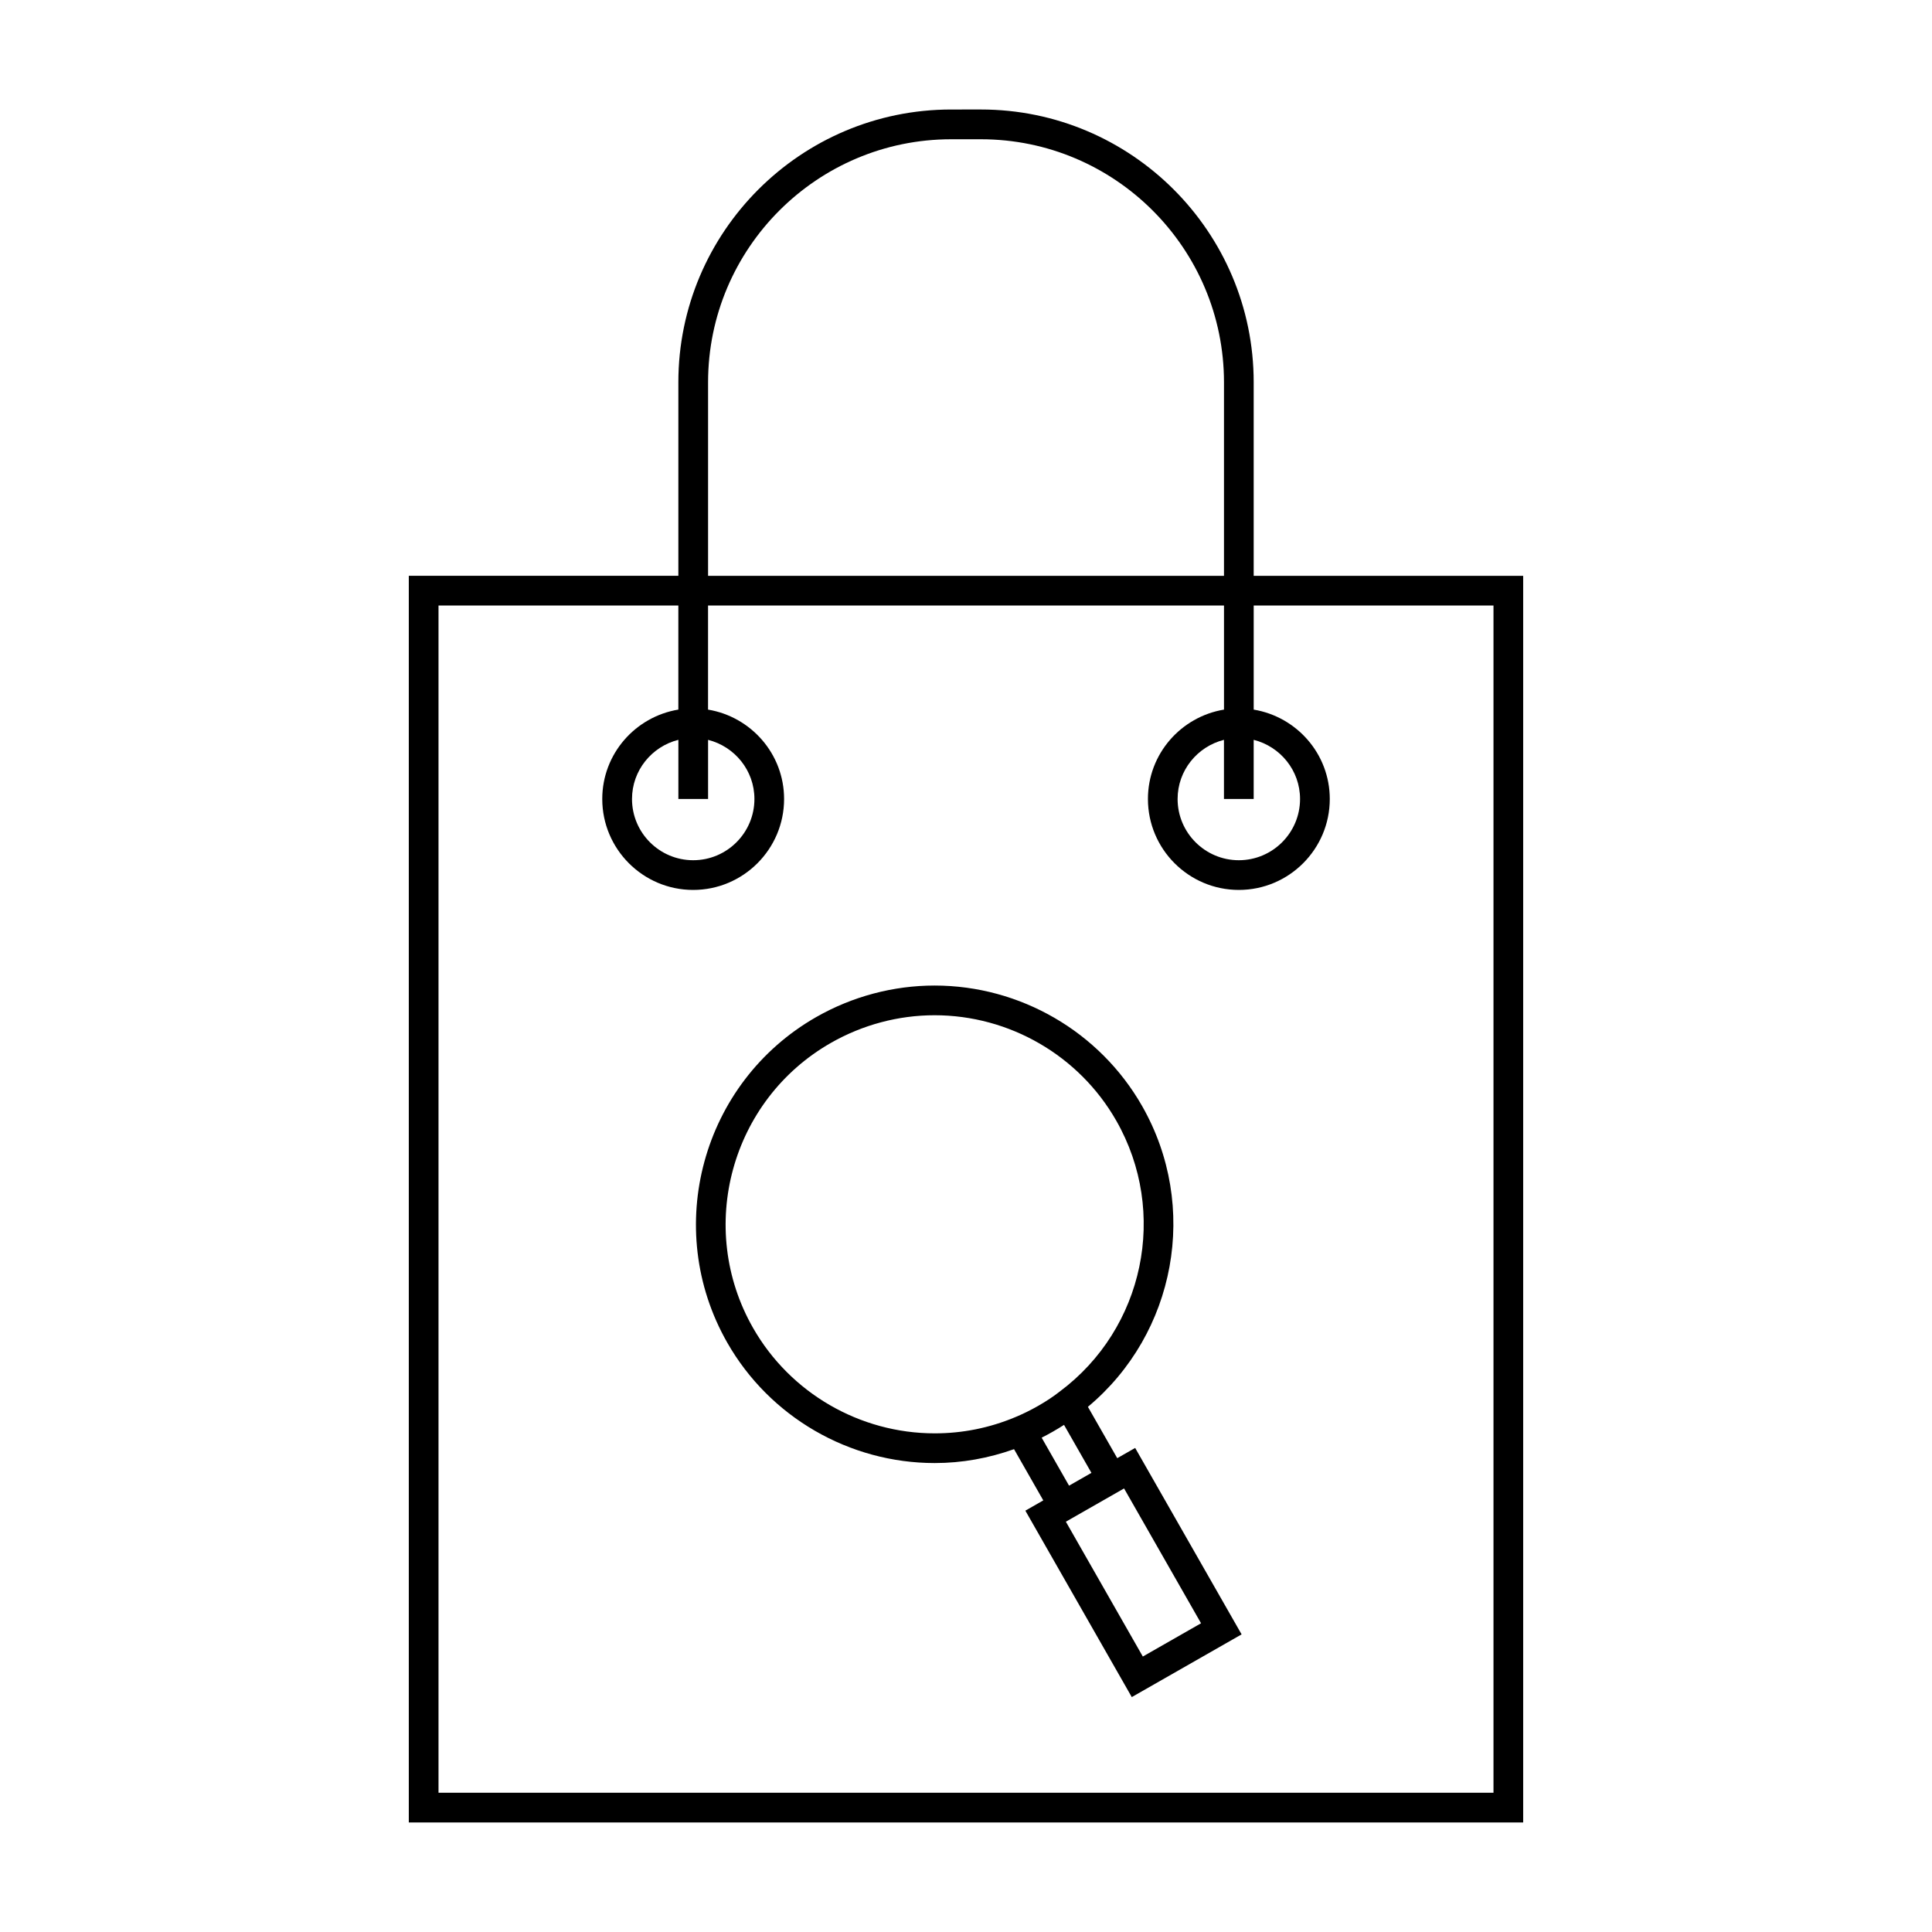
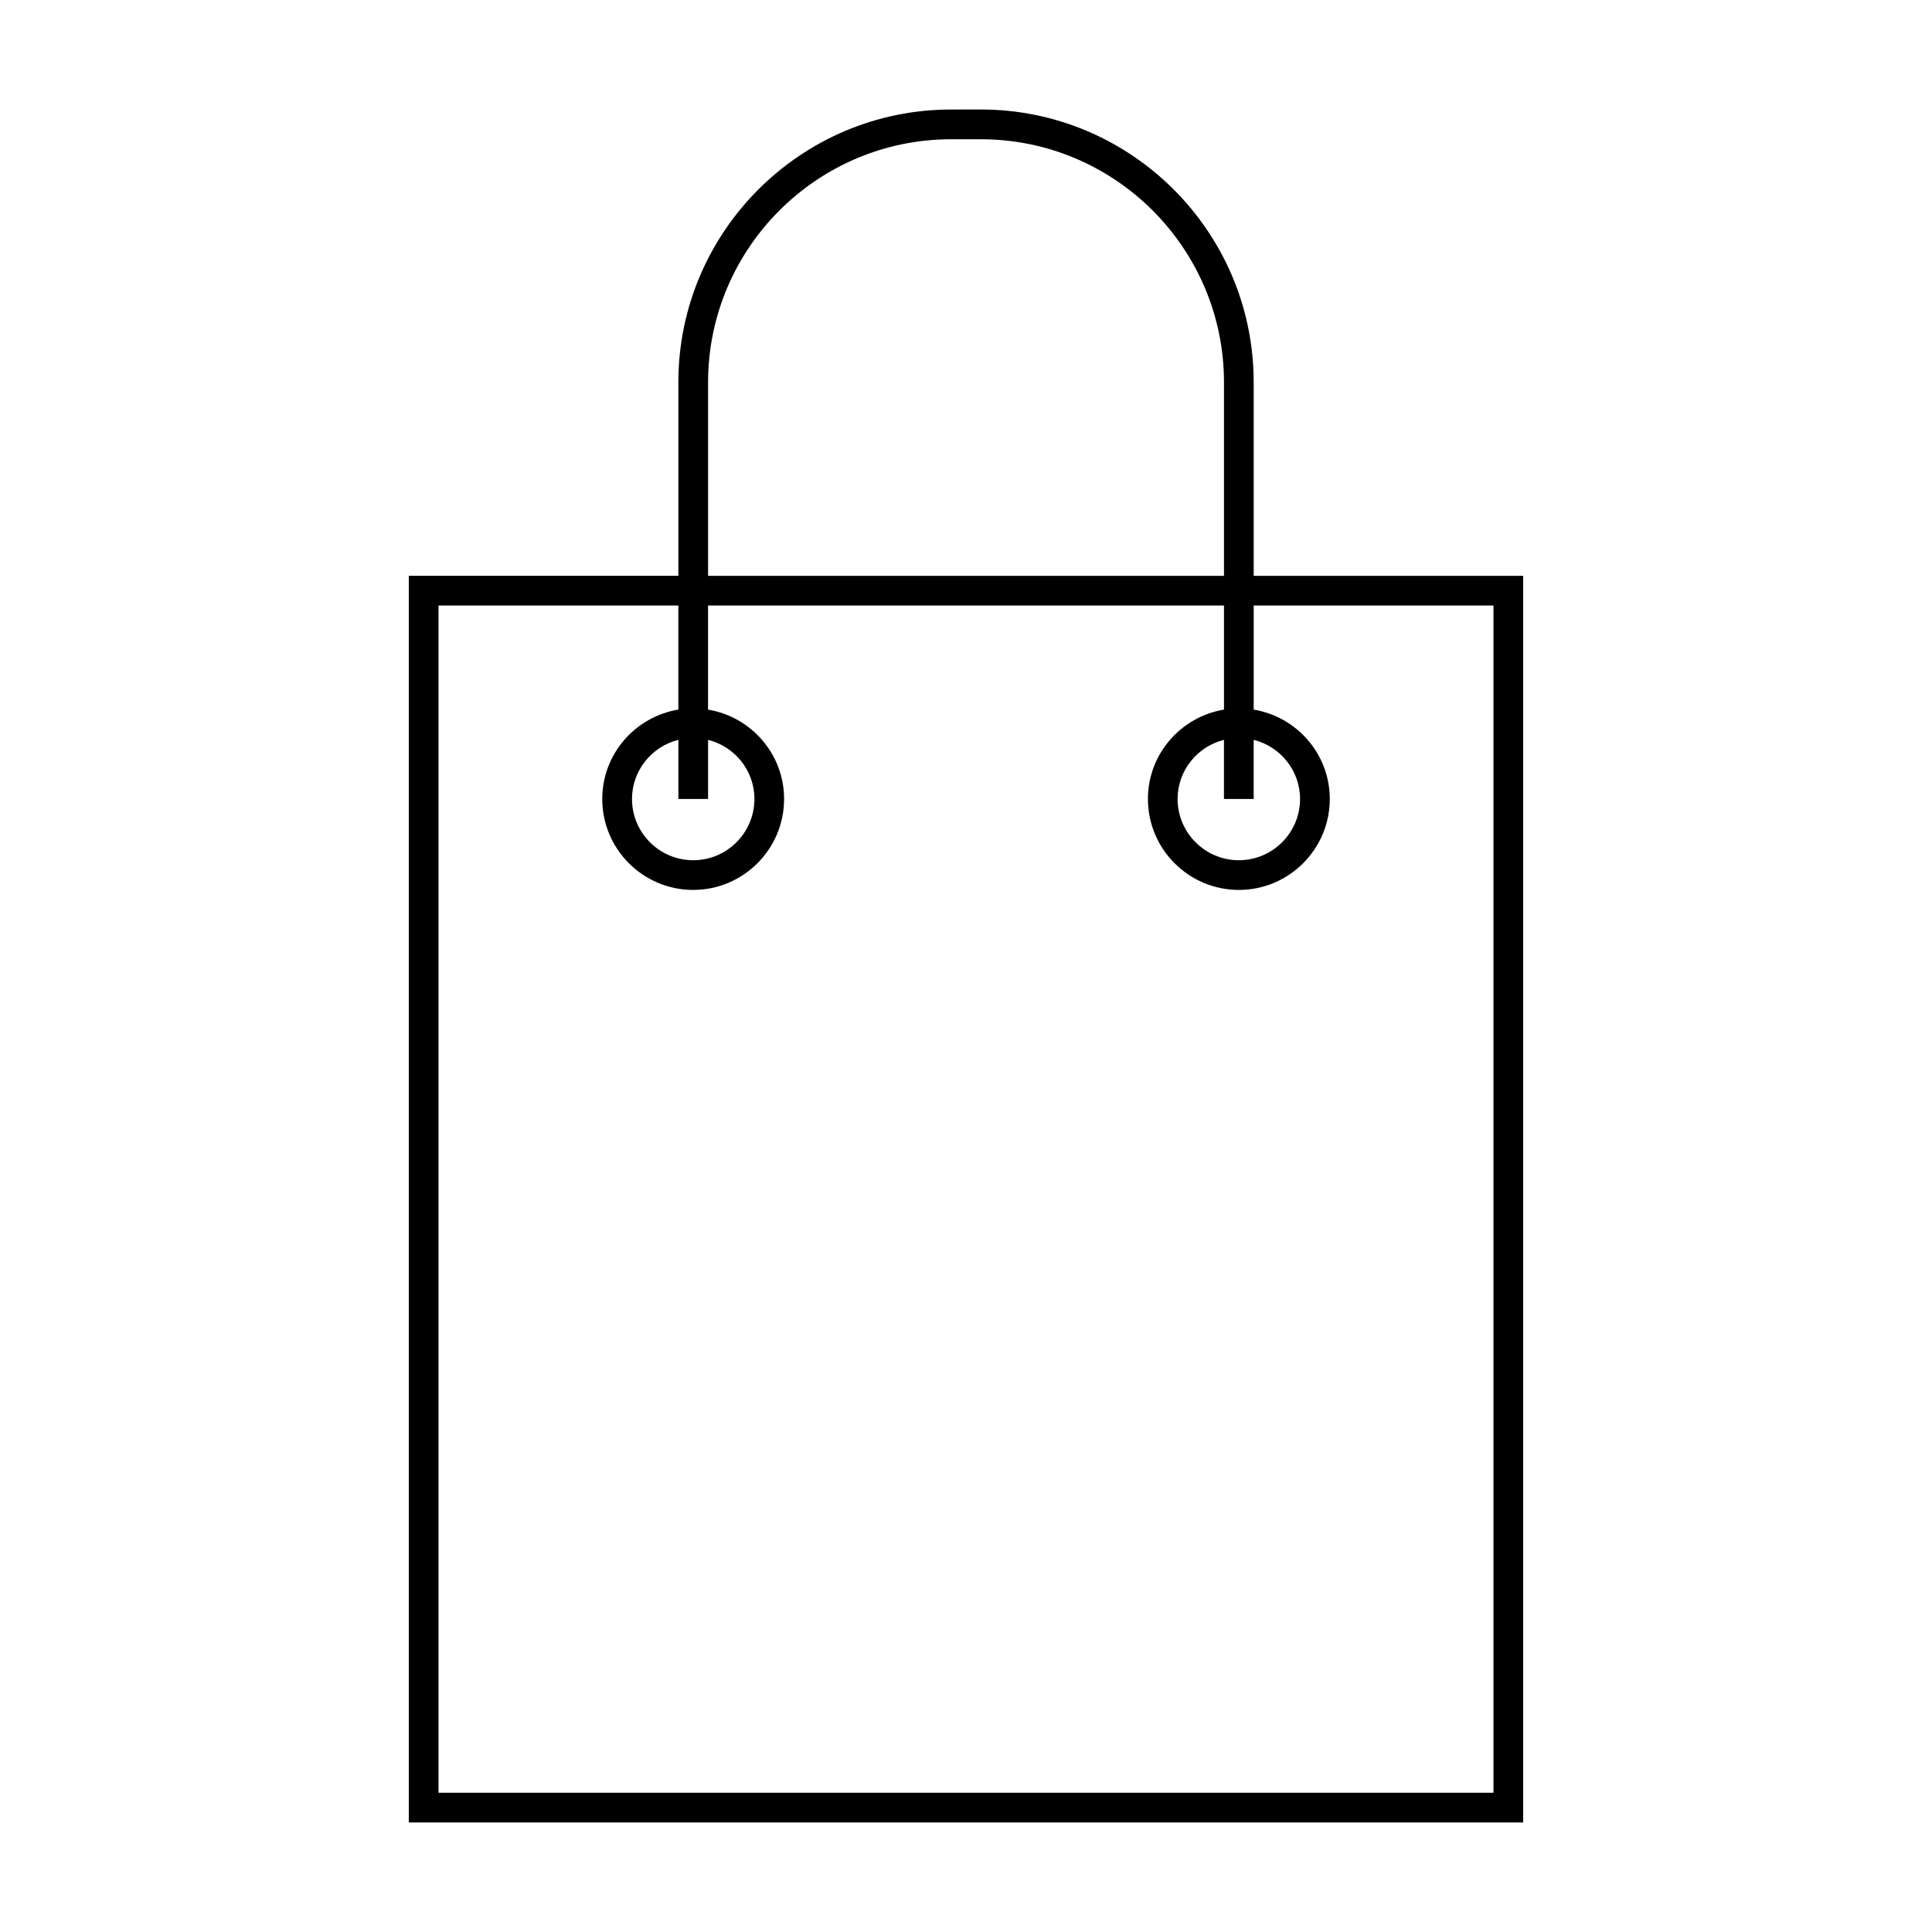
<svg xmlns="http://www.w3.org/2000/svg" fill="#000000" width="800px" height="800px" version="1.1" viewBox="144 144 512 512">
  <g>
    <path d="m476.24 245.31c0-39.863-32.434-72.293-72.293-72.293l-7.883 0.004c-39.863 0-72.293 32.434-72.293 72.293v51.277l-71.434-0.004v330.39h295.32v-330.38h-71.418zm-144.59 110.43v-15.672c7.039 1.773 12.281 8.098 12.281 15.672 0 8.949-7.277 16.227-16.227 16.227-8.941 0-16.215-7.277-16.215-16.227 0-7.578 5.246-13.914 12.289-15.68v15.68zm208.14-51.27v314.63h-279.58v-314.63h63.559v27.578c-11.414 1.891-20.164 11.75-20.164 23.695 0 13.289 10.805 24.098 24.09 24.098 13.289 0 24.098-10.812 24.098-24.098 0-11.93-8.742-21.789-20.152-23.691v-27.582h136.73v27.582c-11.41 1.891-20.156 11.75-20.156 23.691 0 13.289 10.812 24.098 24.094 24.098 13.289 0 24.098-10.812 24.098-24.098 0-11.934-8.75-21.797-20.164-23.691v-27.582zm-63.551 51.27v-15.676c7.043 1.77 12.289 8.098 12.289 15.676 0 8.949-7.277 16.227-16.227 16.227-8.941 0-16.223-7.277-16.223-16.227 0-7.578 5.246-13.906 12.285-15.676v15.676zm-144.59-59.141v-51.277c0-35.523 28.902-64.418 64.418-64.418h7.883c35.523 0 64.418 28.902 64.418 64.418v51.277z" />
-     <path d="m440.08 530.43-7.773-13.602c23.297-19.445 29.59-53.062 14.348-79.75-11.234-19.676-32.301-31.898-54.988-31.898-10.949 0-21.789 2.891-31.355 8.348-30.285 17.297-40.859 56.012-23.57 86.305 11.23 19.676 32.297 31.891 54.984 31.891 7.215 0 14.254-1.285 21.004-3.68l7.75 13.578-4.75 2.719 28.203 49.406 29.105-16.621-28.207-49.406zm6.781 52.57-20.395-35.734 15.426-8.812v0.004l20.398 35.727zm-7.043-142.02c13.855 24.258 7.438 55.105-15.016 71.824-1.594 1.258-3.5 2.523-5.664 3.762-2.062 1.176-4.125 2.188-6.152 3.023-6.769 2.828-13.922 4.266-21.266 4.266-19.863 0-38.309-10.699-48.145-27.926-15.145-26.523-5.883-60.422 20.641-75.562 8.375-4.781 17.871-7.316 27.445-7.316 19.867-0.004 38.32 10.695 48.156 27.93zm-19.766 84.02c0.992-0.504 1.988-1.039 2.981-1.605 1.039-0.594 2.016-1.188 2.945-1.785l7.262 12.715-5.93 3.391z" />
  </g>
</svg>